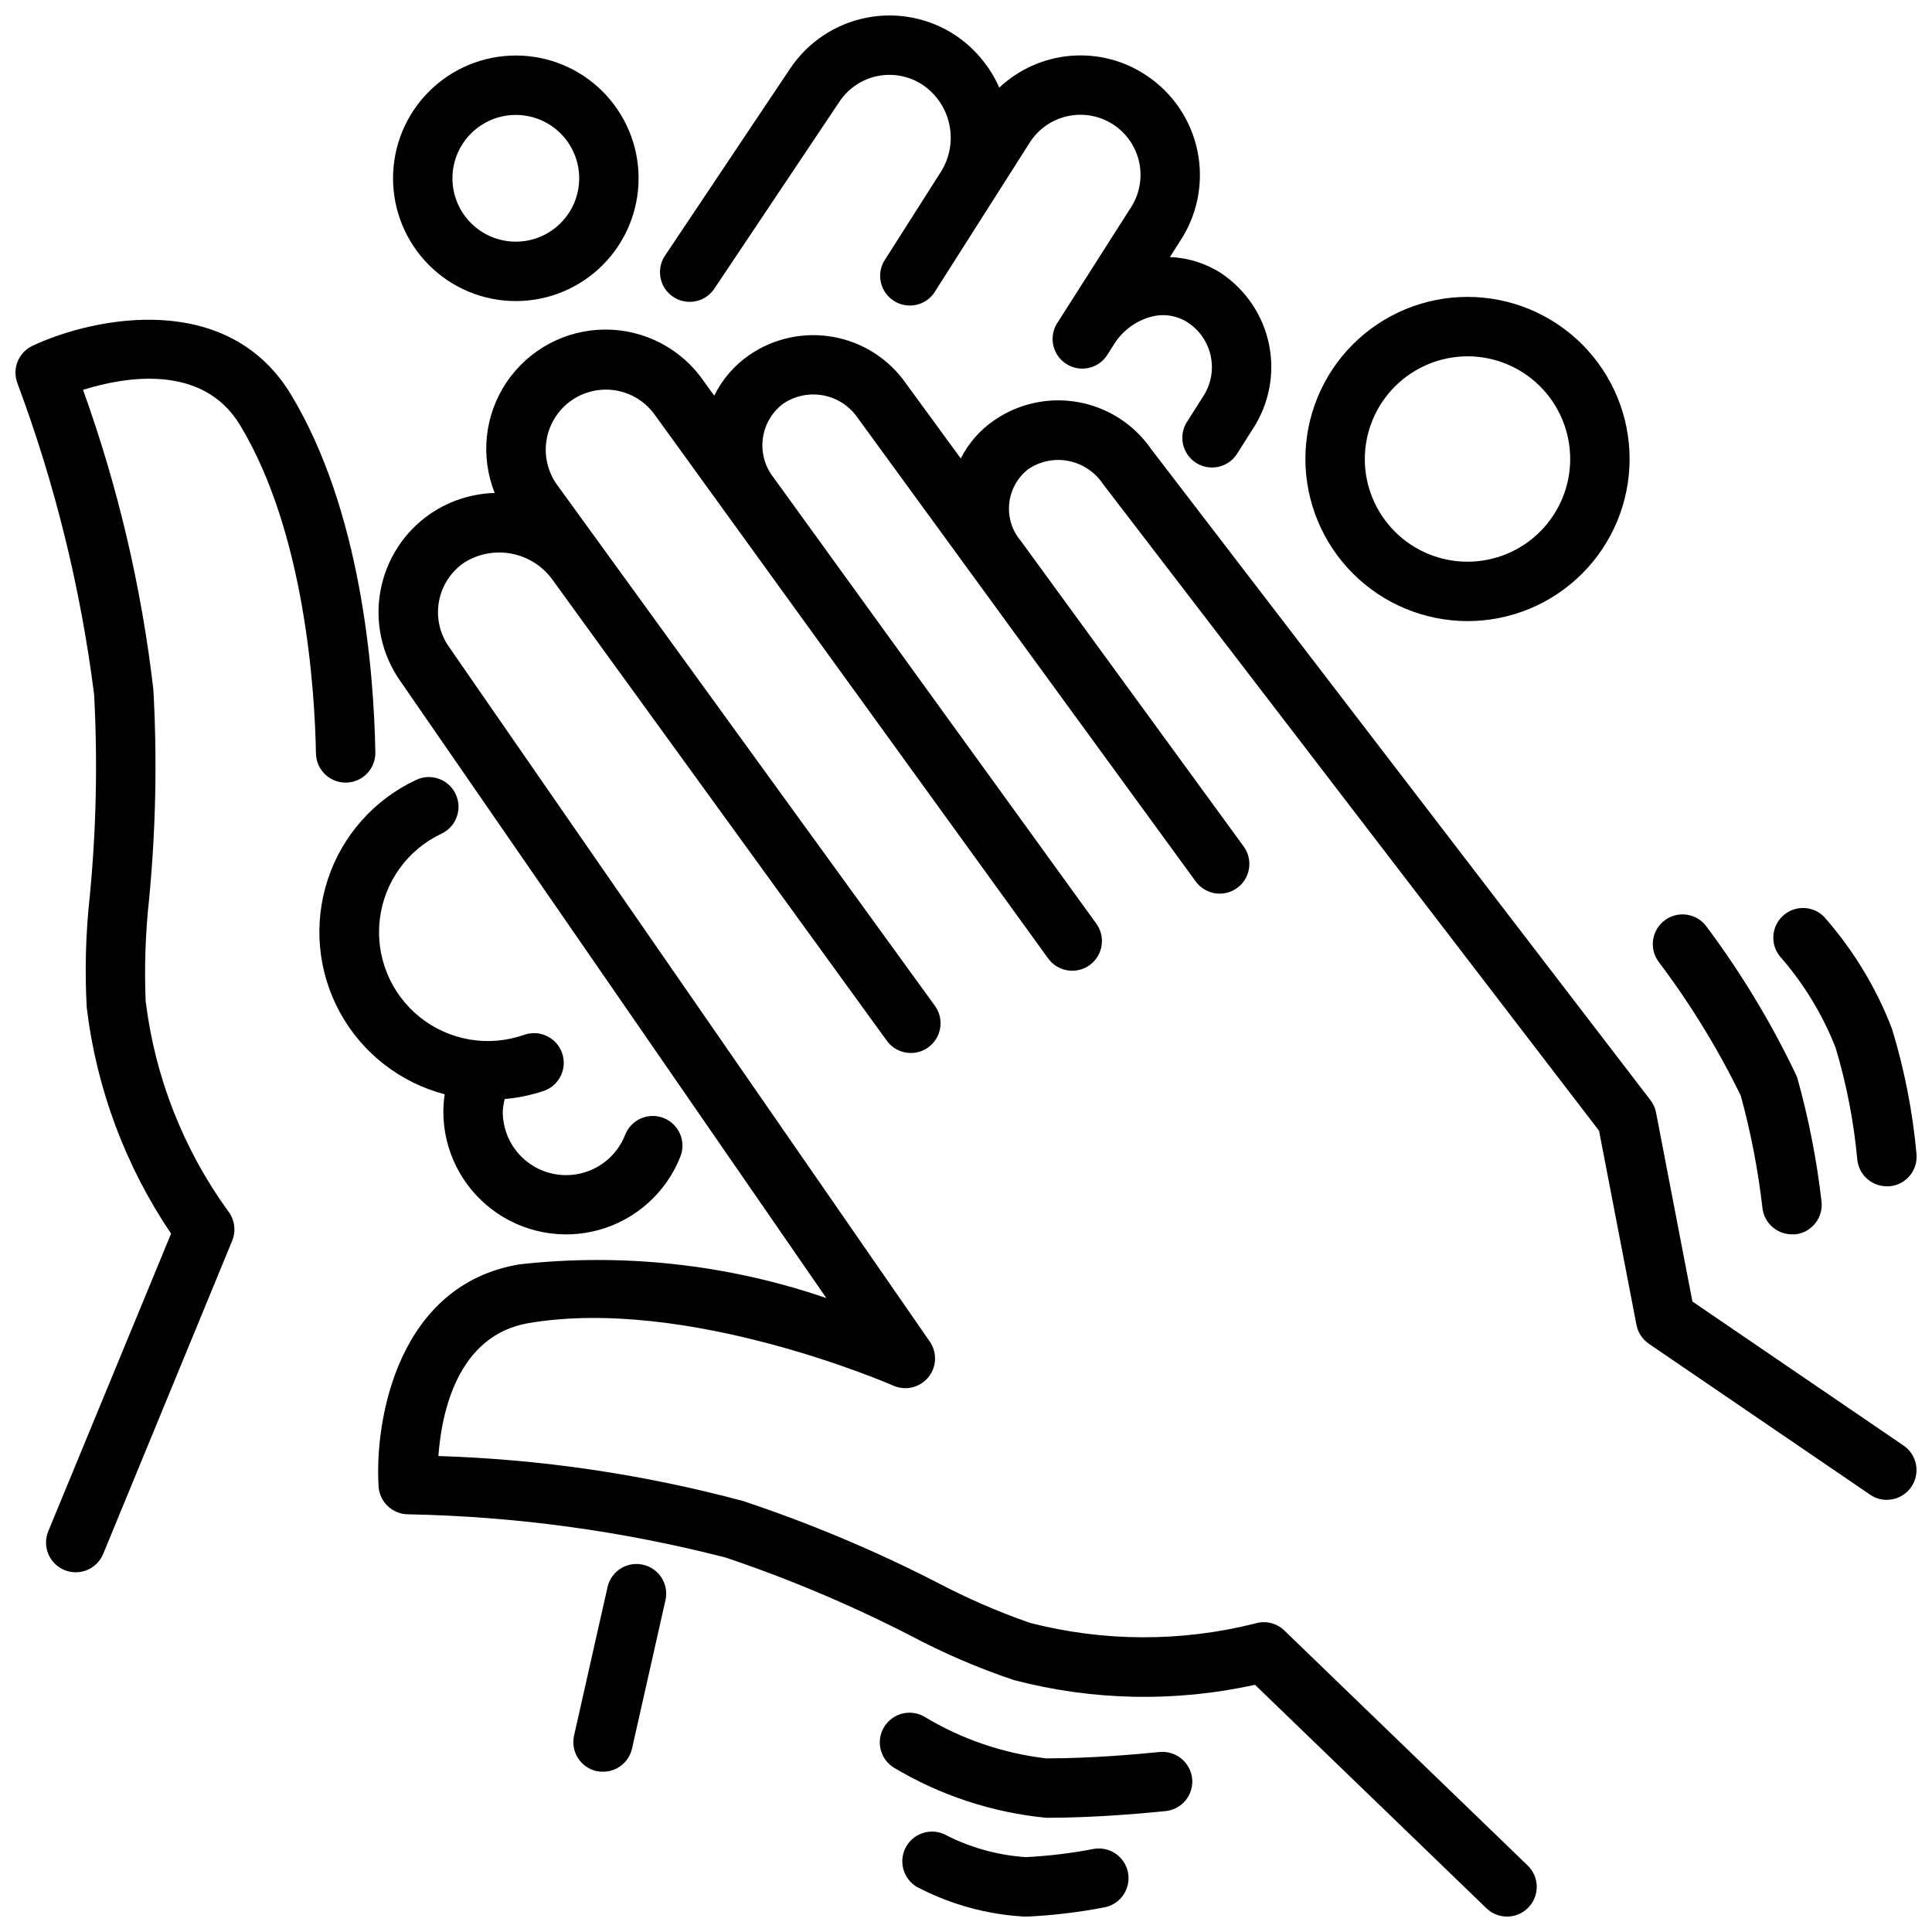
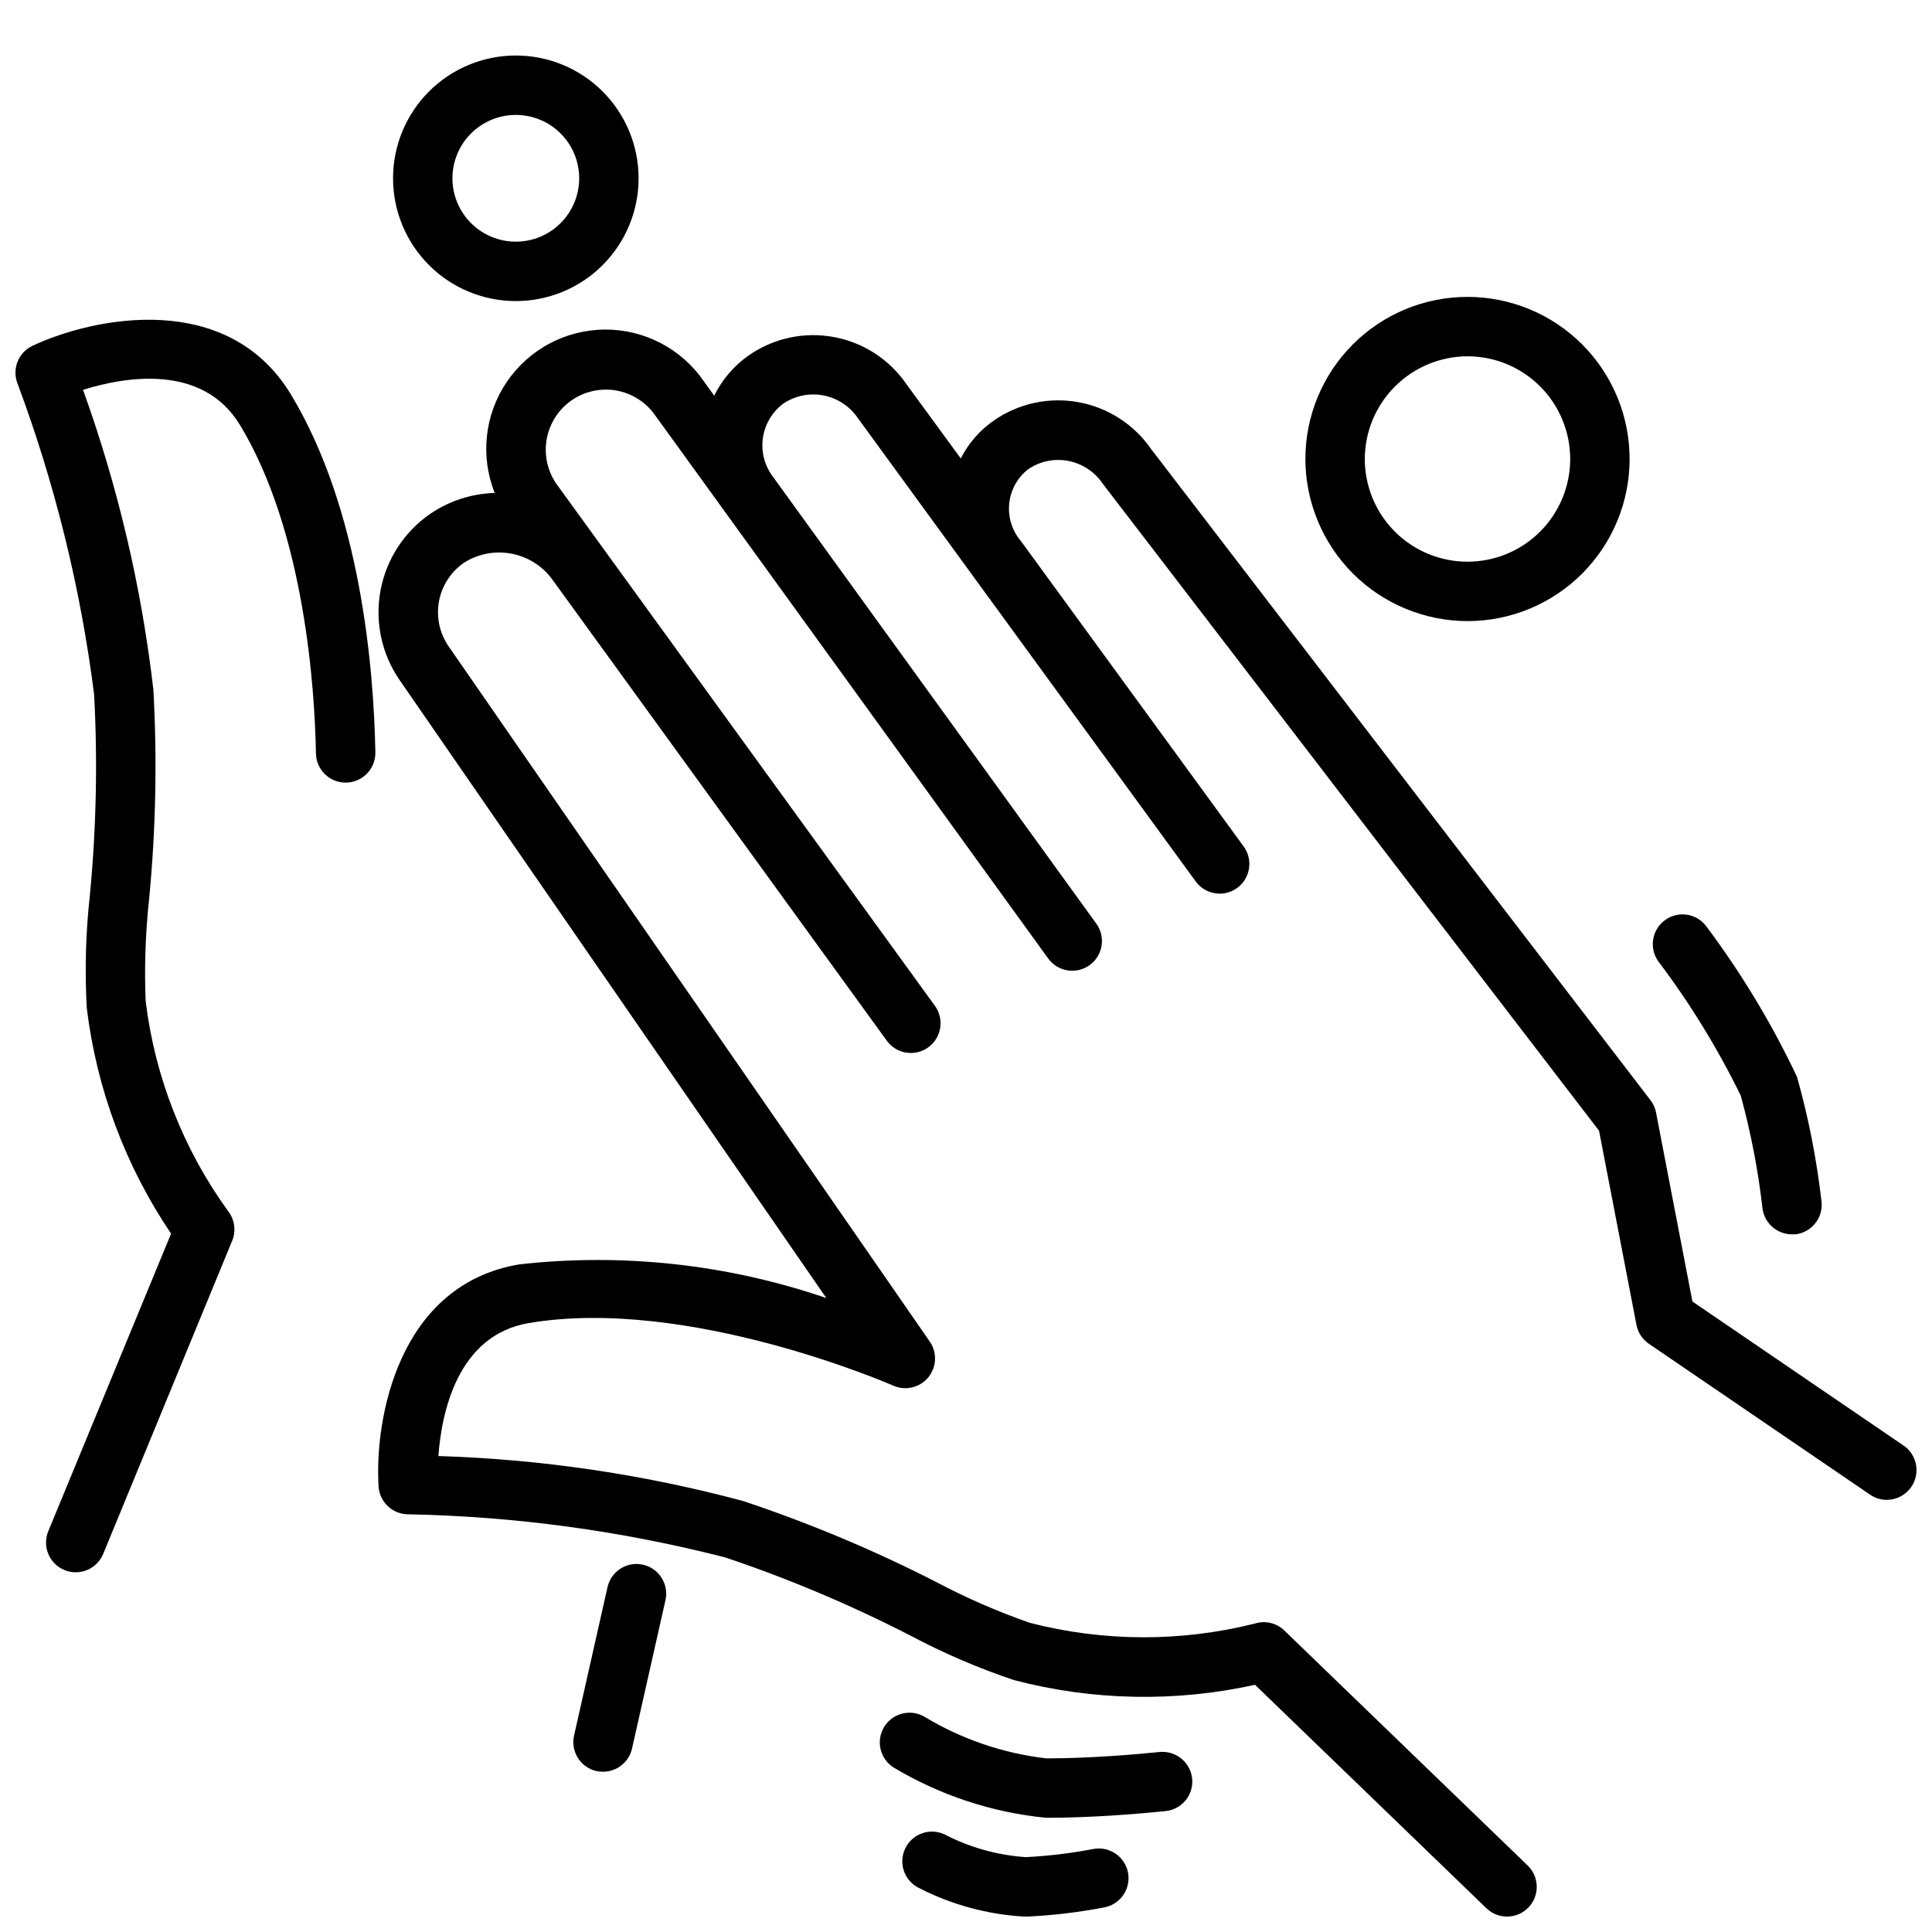
<svg xmlns="http://www.w3.org/2000/svg" width="800px" height="800px" version="1.1" viewBox="144 144 512 512">
  <defs>
    <clipPath id="e">
      <path d="m244 231h407.9v420.9h-407.9z" />
    </clipPath>
    <clipPath id="d">
-       <path d="m318 148.09h163v119.91h-163z" />
-     </clipPath>
+       </clipPath>
    <clipPath id="c">
      <path d="m148.09 228h95.906v333h-95.906z" />
    </clipPath>
    <clipPath id="b">
-       <path d="m613 384h38.902v75h-38.902z" />
-     </clipPath>
+       </clipPath>
    <clipPath id="a">
      <path d="m383 629h61v22.902h-61z" />
    </clipPath>
  </defs>
  <g clip-path="url(#e)">
    <path d="m644.02 541.47c3.453-0.004 6.496-2.254 7.519-5.551 1.02-3.297-0.223-6.871-3.066-8.828l-55.965-38.176-9.637-50.066v0.004c-0.227-1.207-0.738-2.34-1.492-3.309l-132.32-172.54c-4.512-6.523-11.426-10.992-19.23-12.418-7.801-1.43-15.852 0.301-22.379 4.809-3.746 2.57-6.785 6.043-8.836 10.098l-14.465-19.785c-4.512-6.516-11.426-10.977-19.223-12.402-7.797-1.43-15.84 0.289-22.371 4.781-3.965 2.738-7.156 6.445-9.281 10.77l-2.699-3.738h0.004c-5.902-8.645-15.703-13.805-26.172-13.785-10.469 0.023-20.246 5.227-26.117 13.895-5.867 8.668-7.062 19.68-3.191 29.406-6.109 0.176-12.043 2.098-17.09 5.543-6.922 4.769-11.664 12.098-13.18 20.367s0.316 16.801 5.098 23.715l113.06 163.74c-26.133-8.957-53.93-12.008-81.387-8.93-32.012 5.375-38.383 40.859-37.27 58.883 0.277 4.09 3.644 7.285 7.746 7.348 28.406 0.539 56.656 4.383 84.18 11.449 16.844 5.668 33.238 12.59 49.047 20.707 8.805 4.68 17.98 8.621 27.438 11.789 20.883 5.465 42.766 5.891 63.848 1.238l61.328 59.219c3.129 3.016 8.113 2.926 11.129-0.203 3.019-3.133 2.926-8.117-0.203-11.133l-64.457-62.25c-2.047-2.004-5.031-2.727-7.766-1.879-19.621 4.938-40.168 4.875-59.754-0.191-8.492-2.969-16.754-6.57-24.711-10.77-16.512-8.453-33.648-15.645-51.25-21.504-26.359-7.07-53.449-11.066-80.727-11.914 0.82-11.219 4.922-32.043 24.004-35.246 42.258-7.125 95.984 16.352 96.562 16.594h0.004c3.234 1.43 7.023 0.523 9.266-2.211 2.242-2.738 2.383-6.633 0.348-9.523l-127.46-184.17c-2.406-3.477-3.328-7.766-2.57-11.926 0.762-4.156 3.144-7.844 6.621-10.242 3.703-2.356 8.16-3.227 12.477-2.438 4.316 0.789 8.176 3.176 10.805 6.688l88.777 122.41c2.551 3.523 7.477 4.309 11 1.754 1.691-1.227 2.824-3.074 3.152-5.137s-0.176-4.172-1.402-5.863l-100.36-138.39c-3.207-4.703-3.664-10.758-1.195-15.887 2.469-5.129 7.488-8.555 13.164-8.98 5.676-0.426 11.148 2.207 14.355 6.91l104.05 143.8v-0.004c2.551 3.523 7.477 4.309 10.996 1.758 1.691-1.223 2.828-3.07 3.156-5.133 0.328-2.059-0.172-4.168-1.398-5.859l-85.551-118.24c-2.281-2.91-3.301-6.617-2.824-10.285 0.477-3.668 2.402-6.992 5.352-9.227 3.129-2.133 6.977-2.934 10.699-2.227 3.719 0.711 7.004 2.871 9.129 6.004l89.543 122.8h-0.004c2.562 3.508 7.481 4.281 10.992 1.723 3.508-2.562 4.281-7.481 1.719-10.992l-58.988-80.883h0.004c-2.359-2.734-3.496-6.309-3.156-9.902s2.133-6.894 4.961-9.137c3.09-2.141 6.902-2.961 10.602-2.277 3.82 0.723 7.191 2.957 9.34 6.203l131.42 171.33 9.91 51.43h-0.004c0.395 2.039 1.574 3.844 3.285 5.016l58.641 40c1.305 0.898 2.848 1.379 4.43 1.375z" />
  </g>
  <g clip-path="url(#d)">
    <path d="m447.93 164.07c-5.906-3.996-13-5.859-20.105-5.285-7.109 0.57-13.809 3.547-19.004 8.434-2.461-5.578-6.441-10.348-11.48-13.773-6.981-4.672-15.535-6.379-23.773-4.746-8.242 1.637-15.492 6.477-20.164 13.461l-33.043 49.395c-1.234 1.73-1.715 3.891-1.332 5.984 0.383 2.09 1.598 3.941 3.367 5.125 1.766 1.184 3.938 1.602 6.019 1.156 2.082-0.445 3.894-1.711 5.023-3.516l33.043-49.395v0.004c2.348-3.516 6-5.953 10.145-6.773 4.148-0.82 8.449 0.039 11.961 2.394 3.582 2.453 6.086 6.184 6.992 10.43 0.91 4.246 0.152 8.676-2.113 12.379l-15.262 23.992c-1.98 3.644-0.793 8.199 2.711 10.414 3.504 2.215 8.125 1.336 10.566-2.016l25.602-40.254c2.352-3.508 6-5.941 10.141-6.762 4.144-0.82 8.445 0.039 11.953 2.387 3.512 2.352 5.945 5.996 6.769 10.137 0.832 4.203-0.059 8.566-2.477 12.105l-19.531 30.648c-2.027 3.648-0.852 8.242 2.676 10.473 3.527 2.231 8.184 1.32 10.609-2.078l2.289-3.59c2.207-3.309 5.523-5.723 9.352-6.801 3.398-0.984 7.055-0.43 10.004 1.523 3.152 2.102 5.328 5.383 6.043 9.105 0.715 3.723-0.094 7.578-2.242 10.699l-4.25 6.707h-0.004c-2.156 3.664-1.012 8.379 2.586 10.648 3.598 2.269 8.344 1.273 10.723-2.25l4.137-6.539c4.41-6.594 6.016-14.668 4.473-22.449-1.547-7.777-6.117-14.625-12.711-19.031-4.062-2.621-8.754-4.102-13.582-4.293l2.602-4.094c4.672-6.988 6.379-15.539 4.746-23.785-1.637-8.242-6.477-15.496-13.457-20.172z" />
  </g>
  <path d="m303.83 613.52c3.676-0.004 6.859-2.555 7.664-6.141l8.891-39.445c0.867-4.203-1.789-8.328-5.977-9.27-4.188-0.945-8.359 1.637-9.379 5.809l-8.891 39.445v-0.004c-0.469 2.043-0.105 4.188 1.012 5.961 1.117 1.773 2.894 3.027 4.938 3.488 0.574 0.117 1.16 0.172 1.742 0.156z" />
  <g clip-path="url(#c)">
    <path d="m167.82 381.21c-1.102 9.926-1.379 19.922-0.828 29.891 2.594 21.434 10.254 41.941 22.344 59.828l-32.516 78.805c-0.816 1.934-0.828 4.117-0.027 6.059 0.797 1.941 2.34 3.484 4.281 4.285 1.941 0.801 4.125 0.789 6.059-0.027 1.934-0.816 3.465-2.375 4.246-4.324l34.152-82.918c1.078-2.644 0.652-5.664-1.121-7.902-11.859-16.402-19.363-35.539-21.812-55.629-0.363-9-0.059-18.012 0.914-26.965 1.781-18.461 2.16-37.027 1.133-55.543-3.133-27.117-9.387-53.777-18.641-79.457 10.738-3.371 31.605-7.199 41.617 9.352 17.215 28.508 19.805 70.324 20.109 87.012 0.086 4.348 3.676 7.805 8.023 7.723 2.09-0.043 4.074-0.91 5.523-2.414 1.449-1.504 2.238-3.523 2.199-5.613-0.418-22.273-3.883-64.215-22.387-94.852-16.785-27.68-52.117-20.539-68.457-12.891-3.727 1.75-5.481 6.07-4.019 9.922 9.941 26.621 16.762 54.305 20.328 82.496 0.953 17.727 0.578 35.496-1.121 53.164z" />
  </g>
  <path d="m532.9 308.6c11.395 0 22.324-4.523 30.379-12.582 8.059-8.059 12.582-18.984 12.582-30.379s-4.527-22.324-12.586-30.379c-8.059-8.055-18.988-12.582-30.383-12.578-11.395 0-22.32 4.527-30.375 12.586-8.055 8.062-12.578 18.988-12.578 30.383 0.023 11.387 4.559 22.301 12.609 30.352 8.051 8.047 18.965 12.578 30.352 12.598zm0-70.176c7.219 0 14.141 2.867 19.246 7.973 5.102 5.102 7.969 12.023 7.973 19.242 0 7.215-2.867 14.137-7.969 19.242-5.102 5.106-12.023 7.973-19.242 7.977-7.219 0-14.141-2.863-19.246-7.965-5.106-5.102-7.973-12.023-7.977-19.242 0.016-7.215 2.887-14.129 7.988-19.23 5.102-5.102 12.012-7.977 19.227-7.996z" />
  <path d="m248.16 191.25c0 8.629 3.426 16.906 9.527 23.008 6.106 6.102 14.379 9.531 23.008 9.531 8.633 0 16.906-3.43 23.008-9.531 6.102-6.102 9.531-14.379 9.531-23.008s-3.43-16.906-9.531-23.008c-6.102-6.102-14.375-9.531-23.008-9.531-8.629 0-16.902 3.43-23.008 9.531-6.102 6.102-9.527 14.379-9.527 23.008zm32.539-16.793h-0.004c4.457 0 8.727 1.77 11.875 4.918 3.152 3.148 4.922 7.422 4.922 11.875s-1.77 8.727-4.922 11.875c-3.148 3.148-7.418 4.918-11.875 4.918-4.453 0-8.723-1.77-11.875-4.918-3.148-3.148-4.918-7.422-4.918-11.875 0-4.457 1.77-8.73 4.922-11.879s7.426-4.918 11.883-4.914z" />
-   <path d="m260.98 364.94c3.938-1.848 5.633-6.535 3.789-10.477-1.848-3.938-6.539-5.633-10.477-3.789-11.117 5.195-19.598 14.75-23.43 26.406s-2.68 24.379 3.188 35.156c5.867 10.777 15.93 18.648 27.801 21.758-0.227 1.512-0.344 3.035-0.359 4.566-0.008 10.188 4.754 19.789 12.871 25.949 8.117 6.156 18.648 8.156 28.457 5.406 9.809-2.754 17.762-9.941 21.492-19.422 1.594-4.043-0.391-8.609-4.43-10.203-4.039-1.594-8.609 0.391-10.203 4.43-1.91 4.91-6.019 8.641-11.094 10.07-5.074 1.43-10.523 0.395-14.719-2.793-4.199-3.191-6.652-8.168-6.629-13.438 0.062-1.117 0.238-2.227 0.523-3.309 3.574-0.305 7.102-1.047 10.496-2.203 4.051-1.496 6.137-5.977 4.684-10.039-1.457-4.066-5.918-6.199-9.996-4.781-9.391 3.332-19.836 1.578-27.629-4.633-7.793-6.211-11.828-16.004-10.672-25.902 1.152-9.898 7.332-18.5 16.344-22.754z" />
  <path d="m596.27 389.59c-2.543-3.527-7.465-4.324-10.992-1.777-3.527 2.543-4.324 7.465-1.781 10.992 8.395 11.125 15.699 23.023 21.82 35.539 2.676 9.781 4.598 19.75 5.754 29.82 0.473 3.961 3.828 6.945 7.82 6.949h0.922c4.32-0.508 7.41-4.422 6.906-8.742-1.285-11.148-3.453-22.176-6.484-32.98-6.644-14.031-14.672-27.363-23.965-39.801z" />
  <g clip-path="url(#b)">
    <path d="m627.33 386.88c-2.965-2.91-7.68-3.016-10.773-0.238-3.09 2.773-3.492 7.473-0.918 10.734 6.293 7.16 11.297 15.355 14.797 24.223 2.894 9.641 4.824 19.547 5.754 29.57 0.336 4.074 3.742 7.207 7.828 7.211h0.66 0.004c2.082-0.164 4.016-1.152 5.371-2.742 1.355-1.59 2.019-3.656 1.848-5.738-1.016-11.277-3.195-22.414-6.496-33.242-4.195-10.926-10.32-21.012-18.074-29.777z" />
  </g>
  <path d="m459.93 615.34c-0.457-4.312-4.301-7.453-8.617-7.043-6.297 0.641-18.504 1.691-29.758 1.691h-0.324v-0.004c-11.461-1.34-22.496-5.125-32.367-11.102-3.723-2.078-8.422-0.812-10.602 2.852-2.176 3.664-1.043 8.398 2.559 10.676 12.312 7.371 26.109 11.922 40.391 13.32h0.355c11.336 0 23.258-0.957 31.32-1.773 2.078-0.207 3.988-1.23 5.309-2.848 1.324-1.617 1.945-3.691 1.734-5.769z" />
  <g clip-path="url(#a)">
    <path d="m415.87 636.16c-7.543-0.5-14.902-2.562-21.609-6.059-3.957-1.805-8.629-0.062-10.434 3.894-1.805 3.957-0.062 8.629 3.894 10.434 8.551 4.363 17.914 6.906 27.5 7.473h1.301c6.695-0.332 13.359-1.129 19.941-2.391 2.09-0.34 3.953-1.508 5.172-3.238 1.219-1.727 1.688-3.875 1.309-5.957-0.383-2.078-1.586-3.918-3.34-5.102-1.754-1.184-3.91-1.609-5.984-1.188-5.859 1.121-11.789 1.832-17.75 2.133z" />
  </g>
</svg>